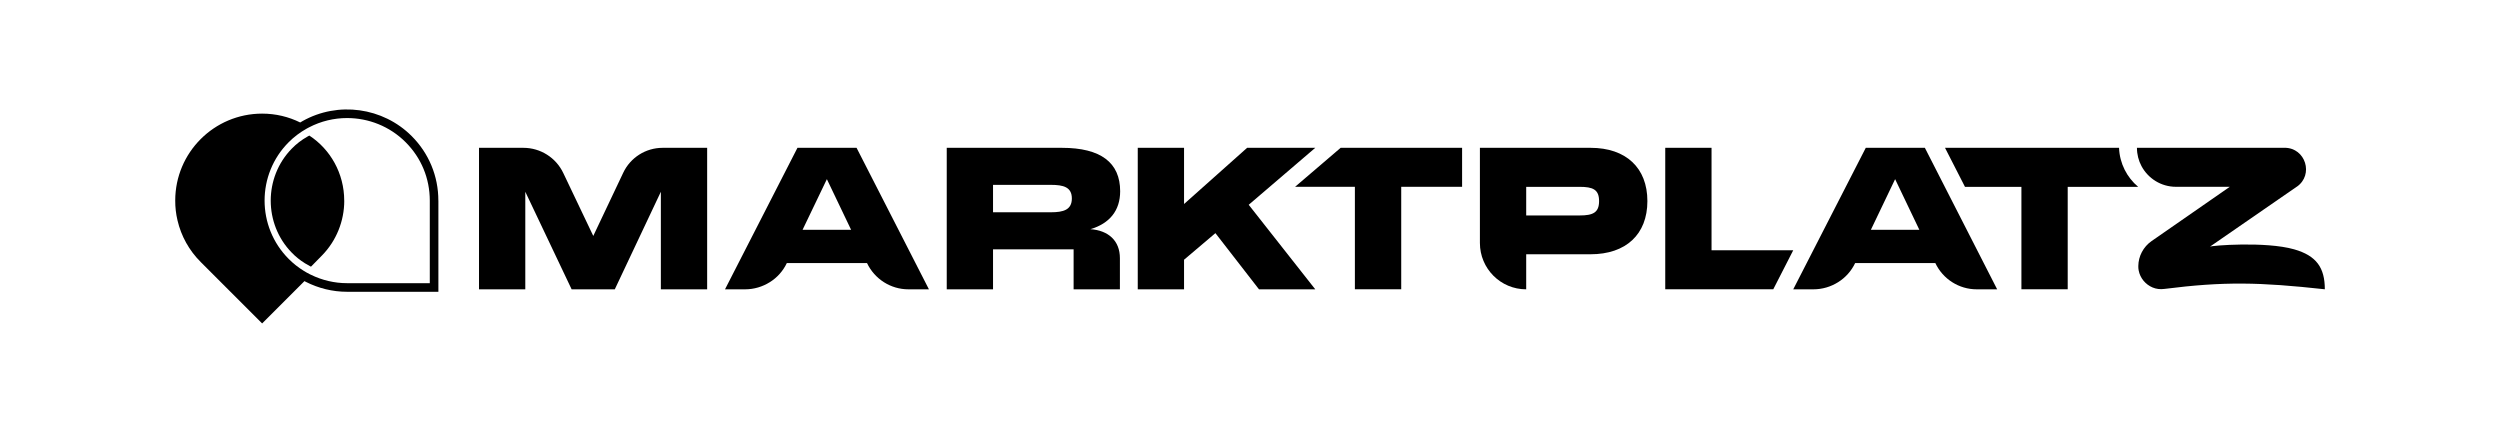
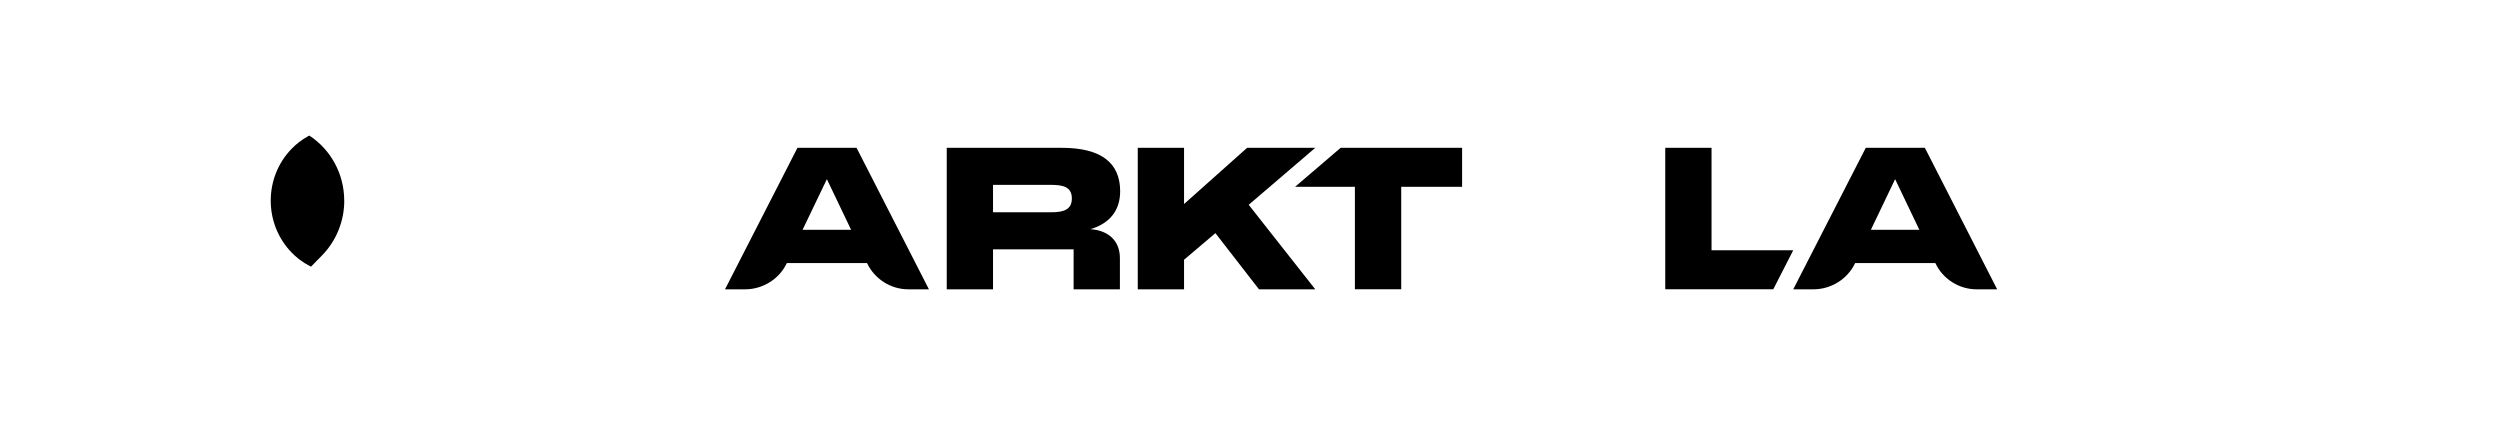
<svg xmlns="http://www.w3.org/2000/svg" width="1409" height="244" viewBox="0 0 1409 244" fill="none">
-   <path d="M373.454 83.314C363.95 83.314 355.293 88.793 351.244 97.377L334.368 132.972L317.468 97.522C313.346 88.842 304.593 83.314 294.991 83.314H269.968V163.063H296.058V108.07L322.172 163.063H346.492L372.46 108.07V163.063H398.55V83.314H373.454Z" fill="black" />
  <path d="M482.76 83.314H449.444L408.612 163.063H419.96C424.955 163.063 429.756 161.608 433.854 159.038C437.927 156.516 441.297 152.806 443.455 148.272H488.652C492.944 157.292 502.012 163.063 511.978 163.063H523.544L482.76 83.314ZM452.33 129.504L466.029 100.965L479.681 129.504H452.33Z" fill="black" />
  <path d="M614.543 129.165C625.309 125.989 631.322 118.739 631.322 107.779C631.322 91.654 620.411 83.314 598.516 83.314H533.582V163.063H559.672V140.537H605.087V163.063H631.177V145.508C631.177 135.712 624.751 129.868 614.543 129.165ZM592.309 119.636H559.672V104.19H592.309C599.316 104.19 604.093 105.427 604.093 111.852C604.093 118.278 599.316 119.636 592.309 119.636Z" fill="black" />
  <path d="M741.283 83.314H702.875L667.329 114.98V83.314H641.239V163.063H667.329V146.381L685.005 131.396L709.568 163.063H741.283L703.773 115.417L741.283 83.314Z" fill="black" />
-   <path d="M896.464 83.314H834.076V136.948C834.076 144.15 836.986 150.672 841.69 155.401C846.418 160.153 852.965 163.063 860.166 163.063V143.301H896.464C916.371 143.301 928.47 132.099 928.47 113.332C928.47 94.564 916.371 83.314 896.464 83.314ZM890.257 121.43H860.166V105.306H890.257C897.701 105.306 901.241 106.761 901.241 113.332C901.241 119.903 897.701 121.43 890.257 121.43Z" fill="black" />
  <path d="M1084.86 83.314H1051.55L1010.67 163.063H1022.06C1027.06 163.063 1031.86 161.608 1035.96 159.038C1040.01 156.516 1043.4 152.806 1045.56 148.272H1090.76C1095.02 157.292 1104.09 163.063 1114.08 163.063H1125.6L1084.86 83.314ZM1054.43 129.504L1068.09 100.965L1081.74 129.504H1054.43Z" fill="black" />
  <path d="M964.623 141.046V83.289H938.533V163.038H999.418L1010.67 141.046H964.623Z" fill="black" />
  <path d="M824.038 83.289V83.314V105.282H789.729V163.038H763.615V105.282H729.911L755.613 83.289H824.038Z" fill="black" />
-   <path d="M1205.03 105.306H1165.36V163.038H1139.27V105.306H1107.46L1096.21 83.314H1194.29C1194.63 92.139 1198.75 99.996 1205.06 105.306H1205.03Z" fill="black" />
-   <path d="M1294.41 105.257L1245.5 139.034C1245.96 138.403 1276.85 135.93 1292.95 140.513C1305.56 144.101 1310.27 150.891 1310.27 163.038C1273.34 159.013 1253.55 158.577 1219.75 162.845C1217.52 163.135 1215.27 162.893 1213.2 162.02C1209.23 160.347 1206.2 156.783 1205.37 152.491C1205.2 151.667 1205.13 150.818 1205.15 149.945C1205.18 147.157 1205.88 144.489 1207.14 142.089C1208.43 139.64 1210.3 137.482 1212.65 135.857L1246.4 112.434L1256.7 105.282H1226.37C1217.96 105.282 1210.66 100.553 1206.95 93.619C1205.3 90.539 1204.38 87.023 1204.38 83.289H1287.62C1299.43 83.289 1304.18 98.541 1294.46 105.257H1294.41Z" fill="black" />
-   <path d="M247.054 113.016C247.054 99.292 241.72 86.393 232.021 76.694C215.8 60.473 190.51 57.005 170.53 68.232C170.07 68.474 169.633 68.741 169.197 69.032C162.723 65.831 155.449 64.037 147.738 64.037C120.702 64.037 98.759 85.981 98.759 113.016C98.734 116.799 99.171 120.557 100.044 124.219C102.105 133.093 106.639 141.216 113.113 147.666L147.738 182.291L171.597 158.431C171.815 158.577 172.058 158.698 172.3 158.819C179.477 162.481 187.503 164.445 195.529 164.445H247.078V113.016H247.054ZM242.229 159.595H195.529C188.546 159.595 181.514 157.947 175.21 154.843C174.967 154.746 174.749 154.625 174.507 154.503C173.173 153.824 172.106 153.218 171.112 152.588C168.081 150.721 165.244 148.49 162.723 145.944C144.586 127.807 144.586 98.25 162.747 80.113C165.681 77.155 169.1 74.585 172.906 72.451C173.319 72.233 173.731 71.99 174.143 71.796C180.908 68.256 188.279 66.534 195.626 66.534C207.701 66.534 219.655 71.19 228.578 80.113C237.501 89.036 242.205 100.602 242.229 113.016V159.595Z" fill="black" />
  <path d="M194.025 113.089C194.025 124.631 189.54 135.712 181.538 143.907L175.282 150.284C175.064 150.187 174.87 150.09 174.676 149.993C173.512 149.387 172.591 148.854 171.718 148.296C169.075 146.623 166.602 144.659 164.42 142.38C148.635 126.231 148.635 99.947 164.42 83.799C166.966 81.156 169.948 78.876 173.27 76.985C173.634 76.791 173.997 76.573 174.337 76.403C186.169 84.138 194.001 97.692 194.001 113.089H194.025Z" fill="black" />
</svg>